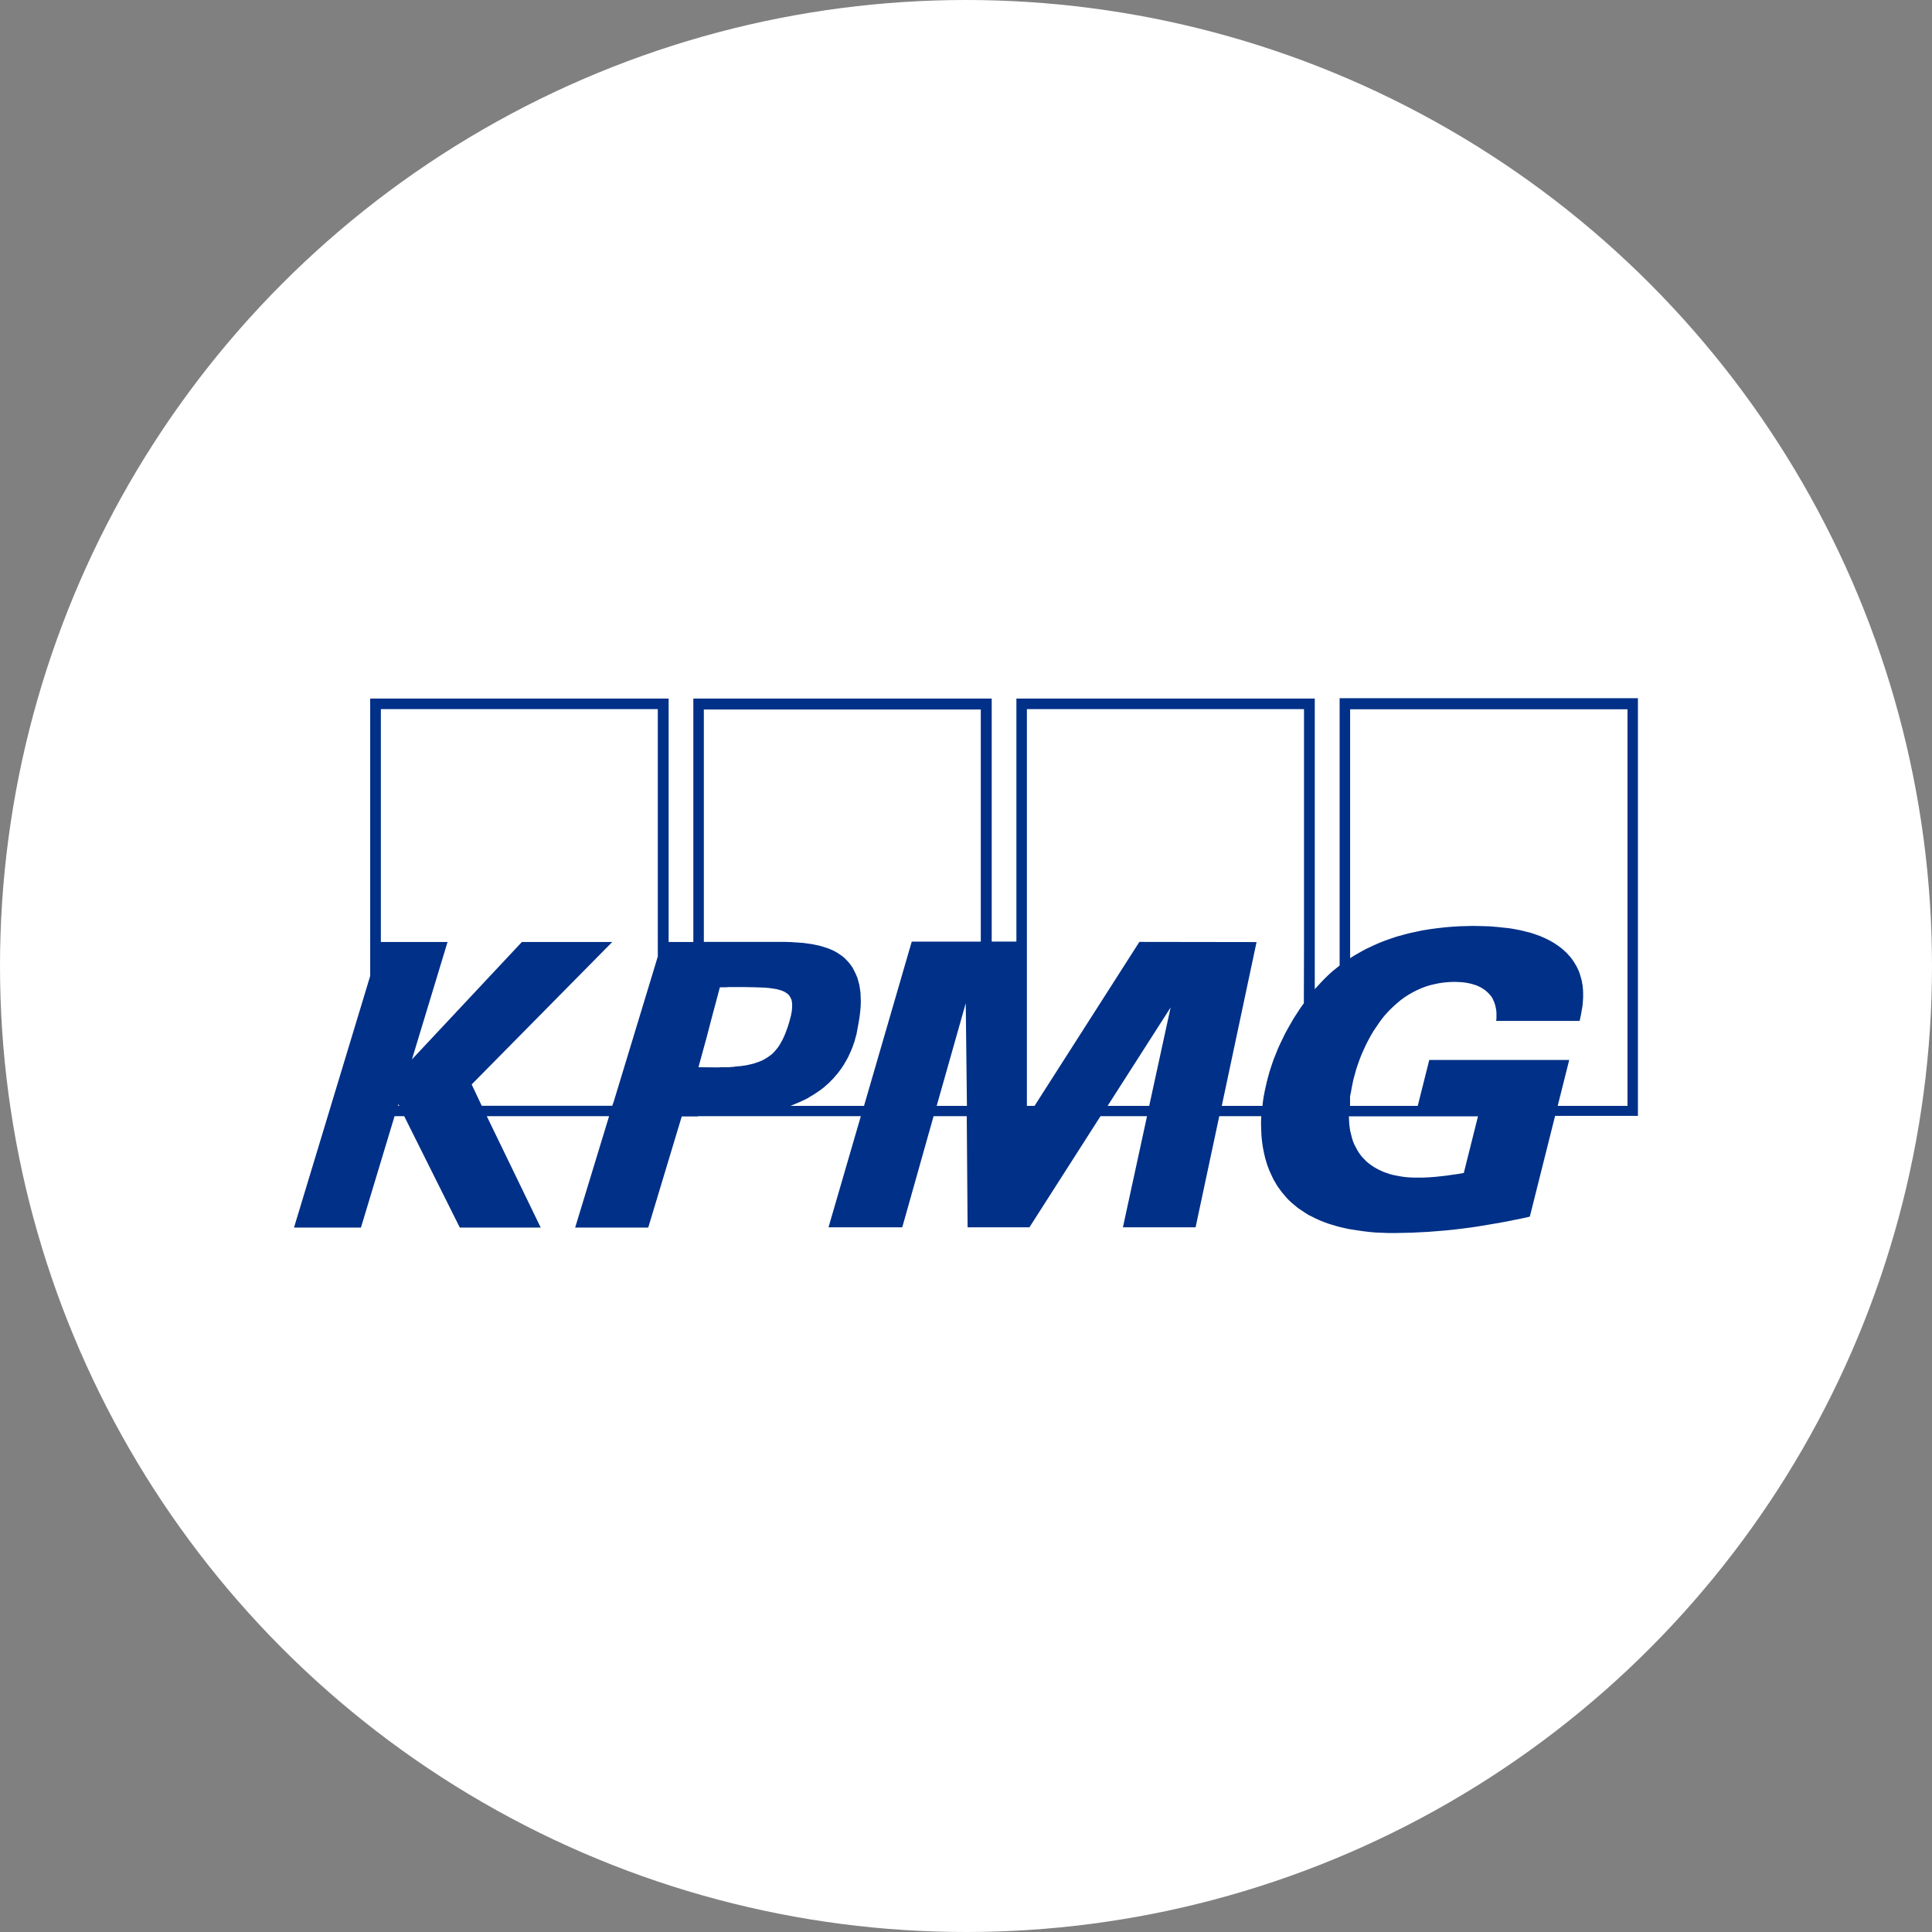
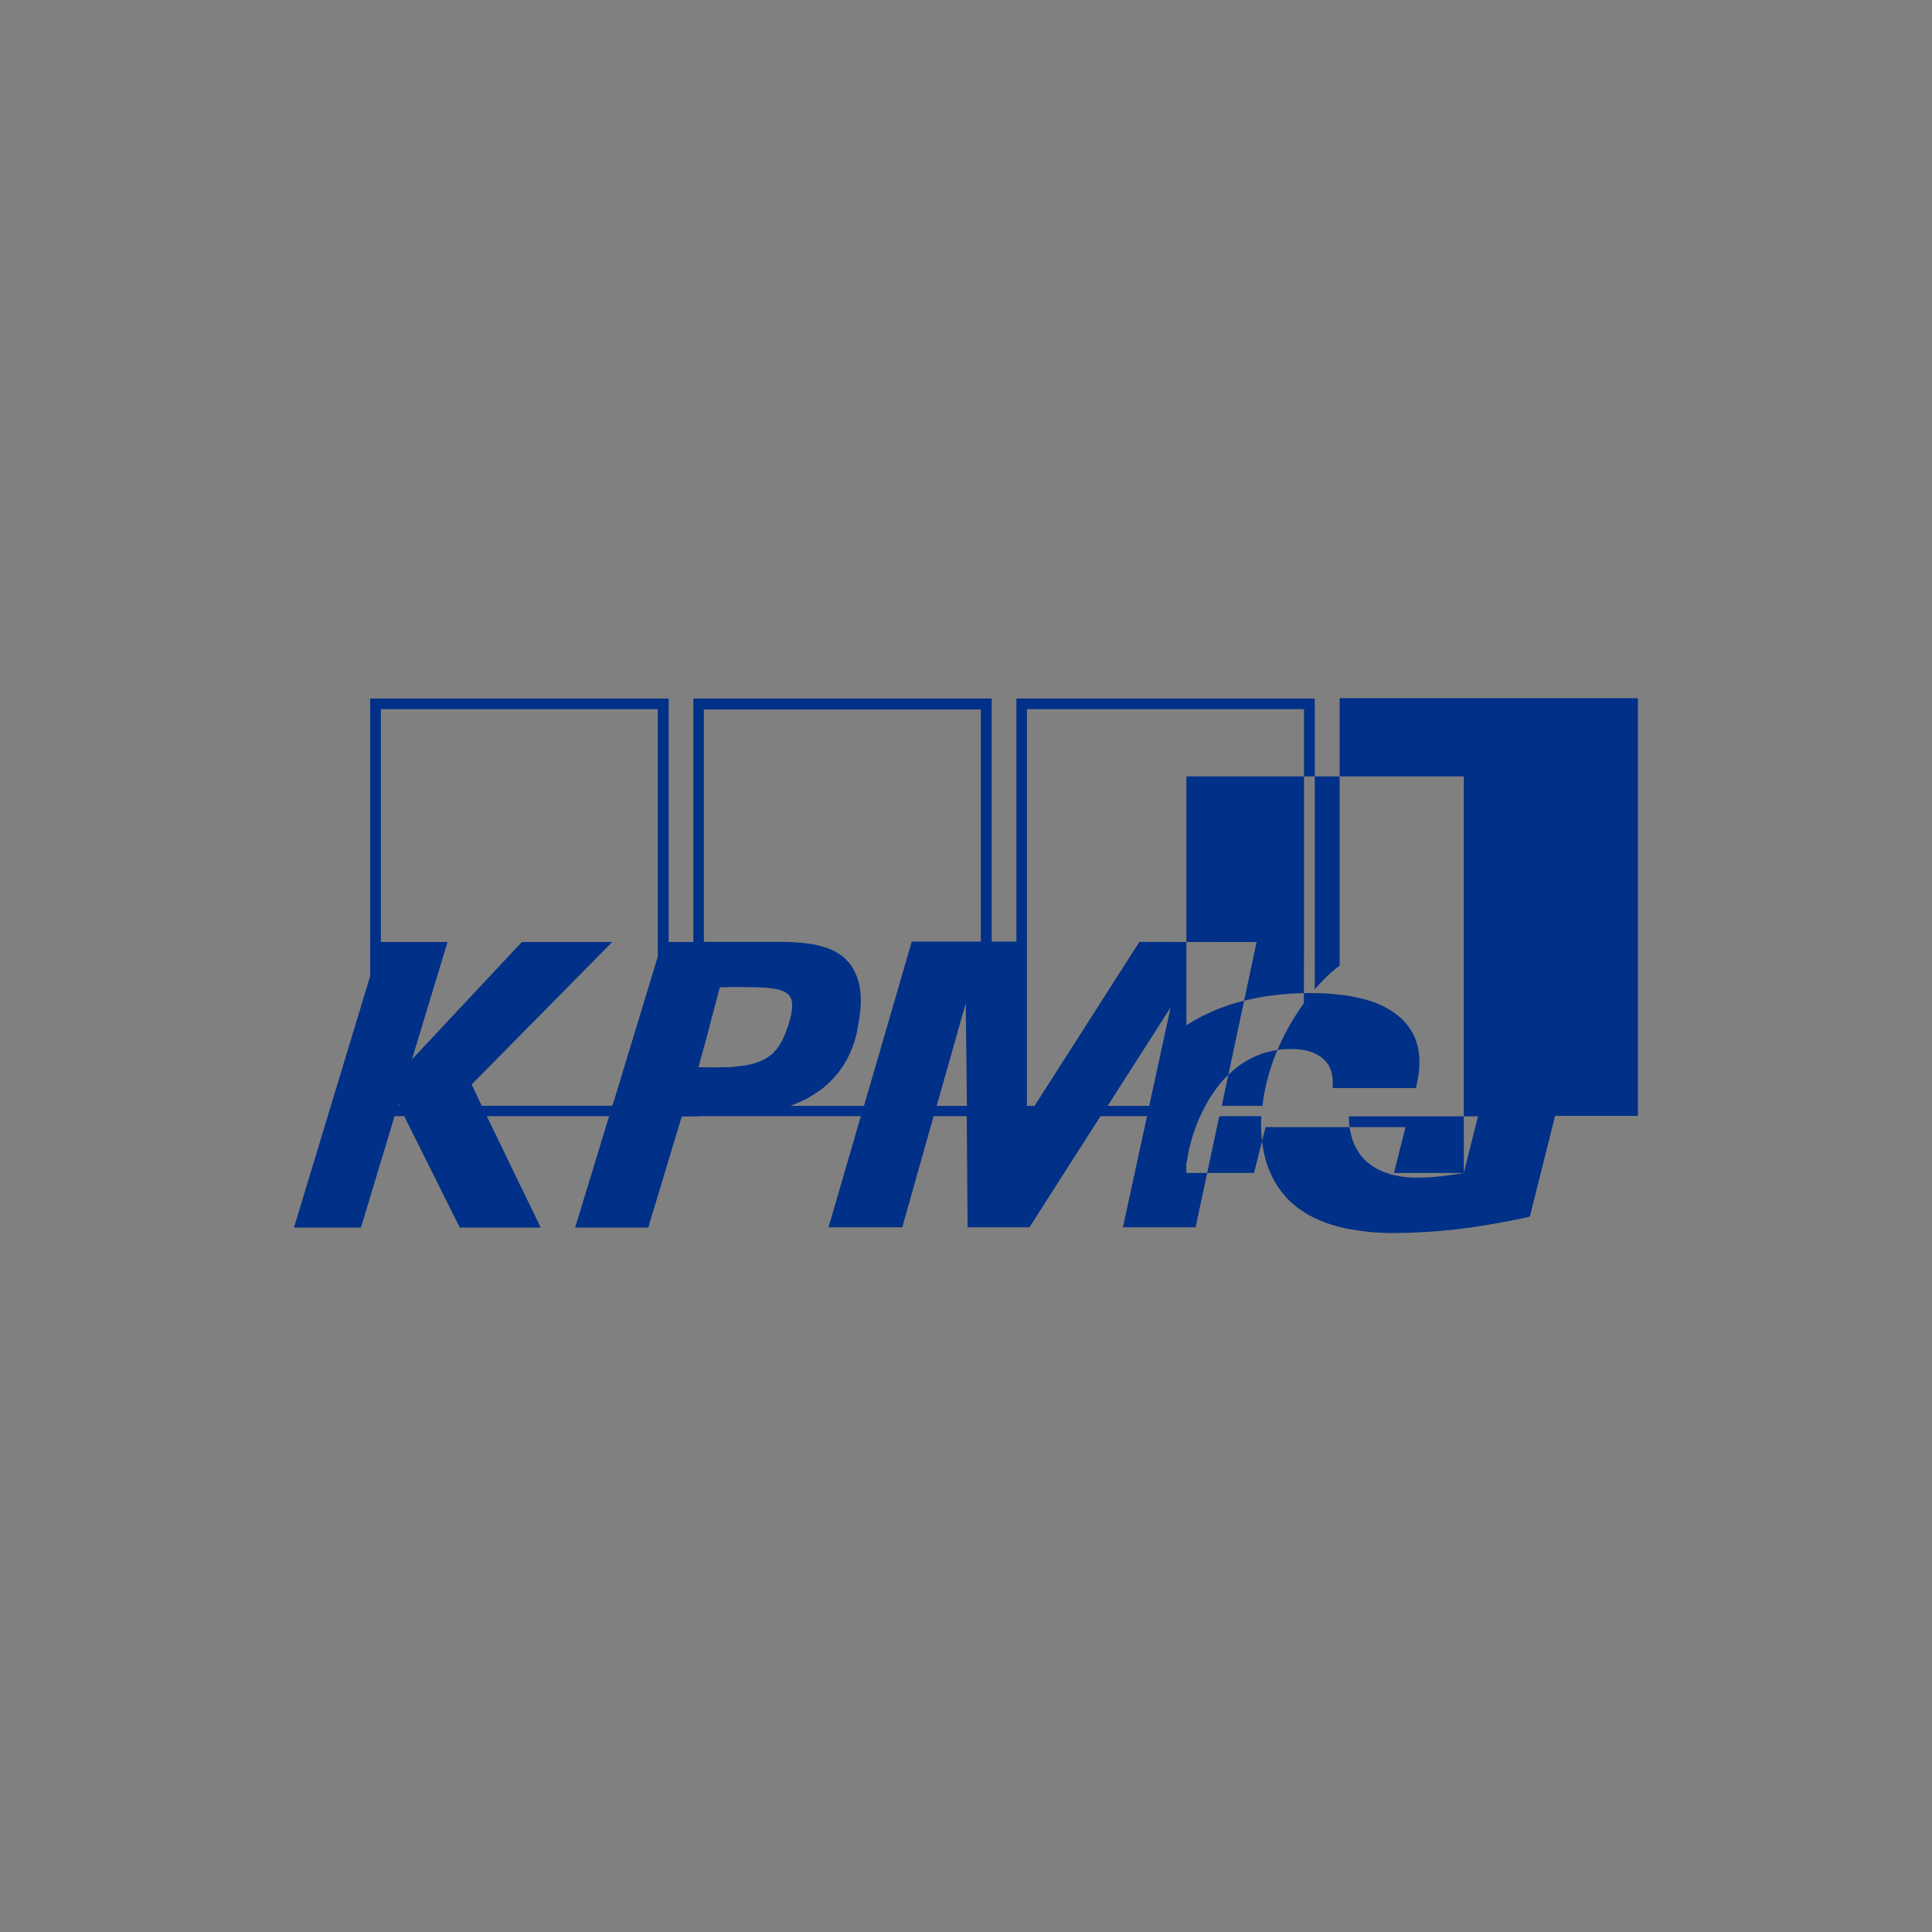
<svg xmlns="http://www.w3.org/2000/svg" id="Ebene_1" viewBox="0 0 230 230">
  <rect x="0" y="0" width="230" height="230" fill="#808080" stroke="none" />
  <defs>
    <style>.cls-1{fill:#003087;stroke:rgba(255,255,255,0);stroke-miterlimit:123.79;stroke-width:.1px;}.cls-2{fill:#fff;}</style>
  </defs>
-   <circle class="cls-2" cx="115" cy="115" r="115" />
-   <path id="path5037" class="cls-1" d="M159.48,83.16v31.78l-.41,.33-.41,.33-.39,.35-.37,.35-.35,.35-.35,.37-.34,.37-.34,.37v-34.6h-35.52v28.93h-2.94v-28.93h-35.52v28.98h-2.94v-28.98H44.07v33.03l-9.07,29.95h7.97l4-13.26h1.15l6.62,13.26h9.63l-6.42-13.26h14.56l-4.04,13.26h8.7l3.99-13.23h1.93v-.03h19.39l-3.85,13.23h8.78l3.73-13.23h3.95l.1,13.23h7.36l8.46-13.23h5.54l-2.87,13.23h8.65l2.82-13.23h5l-.03,.75,.02,.77,.03,.74,.07,.74,.05,.35,.05,.35,.07,.35,.07,.35,.08,.35,.08,.33,.1,.33,.1,.33,.12,.33,.12,.32,.14,.32,.14,.3,.15,.32,.15,.3,.17,.28,.17,.3,.19,.28,.2,.27,.2,.28,.22,.25,.22,.27,.22,.25,.25,.25,.25,.23,.32,.27,.32,.27,.34,.25,.35,.23,.35,.23,.35,.22,.37,.18,.39,.2,.37,.17,.39,.17,.39,.15,.41,.15,.41,.13,.41,.12,.41,.12,.41,.1,.81,.18,.83,.13,.81,.12,.81,.1,.79,.07,.78,.03,.76,.03h.73l.98-.02,.98-.02,1-.05,1-.05,1-.08,1-.08,1-.1,1-.12,1.01-.13,1.01-.15,1.01-.17,1.01-.17,1.01-.18,1.01-.2,1.01-.2,1.03-.23,3.01-12h9.86v-49.72h-35.52Zm-112.11,48.48l.05-.18,.12,.18h-.17Zm30.95-17.81l-.51,1.69-4.73,15.57-.19,.55h-15.54l-1.2-2.54,16.74-16.96h-10.76l-13.09,13.98,4.24-13.98h-7.94v-27.72h32.97v29.42h0Zm9.17,13.16h0l-.25,.02-.24,.02-.25,.02h-.93l-.29,.02h-.27l-2.11-.02,.98-3.58,.46-1.77,1.11-4.17h.73l.35-.02h1.98l1,.02,.91,.03,.41,.02,.39,.03,.37,.05,.34,.05,.3,.05,.29,.08,.27,.08,.24,.1,.2,.1,.19,.13,.17,.13,.14,.17,.08,.13,.07,.13,.07,.15,.05,.17,.03,.18,.02,.18v.42l-.02,.23-.02,.23-.05,.27-.05,.27-.15,.57-.19,.64-.19,.54-.2,.52-.22,.49-.24,.45-.12,.2-.12,.2-.14,.2-.15,.18-.15,.18-.15,.17-.17,.17-.17,.15-.19,.13-.19,.15-.2,.12-.22,.13-.22,.12-.24,.1-.24,.1-.25,.08-.27,.1-.29,.07-.3,.07-.3,.07-.34,.05-.34,.05-.35,.03-.37,.03h0Zm24.02,4.66l3.46-12.22,.14,12.22h-3.6Zm5.27-19.55h-8.24l-5.68,19.55h-8.75l.41-.17,.41-.17,.39-.17,.39-.18,.37-.18,.35-.22,.35-.2,.34-.22,.34-.23,.32-.23,.3-.23,.3-.27,.29-.25,.27-.28,.27-.27,.25-.3,.25-.28,.24-.32,.22-.3,.22-.33,.2-.33,.19-.33,.19-.35,.17-.37,.17-.37,.15-.37,.14-.39,.14-.4,.1-.4,.12-.4,.08-.44,.08-.42,.12-.67,.1-.64,.07-.6,.05-.57,.02-.57-.02-.52-.02-.52-.07-.49-.07-.45-.12-.45-.12-.42-.17-.4-.19-.39-.2-.39-.24-.35-.27-.33-.22-.23-.22-.23-.24-.2-.25-.18-.27-.18-.27-.17-.29-.15-.29-.13-.3-.13-.3-.1-.32-.1-.32-.1-.34-.08-.34-.07-.34-.07-.35-.05-.73-.1-.73-.05-.74-.05-.76-.02h-9.58v-27.67h32.97v27.67h0Zm20.03,19.55h-4.95l7.5-11.72-2.55,11.72Zm18.43-19l-.02,6.78-.42,.59-.39,.6-.39,.6-.35,.6-.34,.6-.34,.62-.29,.6-.29,.6-.27,.59-.24,.6-.24,.59-.2,.57-.19,.57-.17,.55-.15,.54-.14,.54-.08,.35-.08,.37-.08,.35-.07,.37-.07,.35-.05,.35-.05,.35-.03,.37h-4.85l4.14-19.5-13.95-.02-12.48,19.52h-.91v-47.23h32.99v28.23h0Zm19.02,26.99l-.69,.12-.71,.1-.71,.1-.69,.08-.69,.07-.69,.05-.68,.03h-1.11l-.44-.02-.42-.03-.42-.05-.41-.07-.39-.07-.39-.08-.37-.1-.35-.12-.35-.12-.34-.15-.32-.15-.32-.18-.3-.18-.29-.2-.27-.2-.27-.23-.24-.25-.24-.25-.22-.28-.2-.28-.19-.32-.17-.32-.17-.33-.14-.35-.12-.39-.1-.39-.1-.4-.07-.42-.05-.44-.03-.45-.02-.47h15.37l-1.69,6.75h0Zm19.49-7.99h-8.31l1.37-5.46h-16.66l-1.37,5.46h-8.06v-1.12l.1-.47,.08-.47,.1-.5,.1-.5,.15-.55,.15-.55,.17-.55,.19-.54,.2-.54,.22-.54,.24-.52,.24-.52,.27-.52,.27-.49,.29-.5,.32-.47,.32-.47,.32-.45,.35-.44,.37-.42,.39-.4,.39-.37,.42-.37,.42-.35,.44-.32,.47-.3,.47-.27,.49-.25,.51-.23,.52-.2,.54-.17,.56-.13,.57-.12,.59-.08,.61-.05,.62-.02,.49,.02,.49,.03,.49,.07,.47,.1,.24,.07,.22,.07,.22,.07,.2,.1,.2,.08,.2,.12,.19,.12,.19,.12,.17,.15,.17,.15,.15,.15,.15,.18,.14,.17,.12,.2,.1,.22,.1,.22,.08,.23,.07,.25,.05,.25,.05,.28,.02,.28v.62l-.03,.33h9.93l.15-.69,.14-.79,.07-.42,.03-.45,.03-.45v-.47l-.02-.49-.05-.5-.05-.23-.03-.25-.07-.25-.07-.25-.08-.27-.08-.25-.1-.25-.12-.25-.12-.25-.15-.25-.15-.25-.17-.25-.2-.27-.22-.25-.22-.25-.24-.23-.25-.23-.27-.22-.27-.2-.29-.2-.3-.2-.3-.17-.32-.17-.34-.17-.34-.15-.35-.15-.37-.13-.37-.13-.37-.12-.41-.1-.39-.1-.42-.1-.42-.08-.42-.08-.44-.07-.46-.05-.93-.1-.95-.08-1-.03-1.01-.02-.76,.02-.79,.02-.83,.05-.86,.07-.9,.1-.91,.12-.93,.15-.95,.2-.47,.1-.49,.12-.47,.13-.49,.13-.49,.15-.49,.17-.49,.17-.47,.18-.49,.2-.49,.22-.47,.22-.49,.23-.47,.25-.47,.27-.47,.27-.47,.3v-29.63h33.02v47.23h0Z" />
+   <path id="path5037" class="cls-1" d="M159.48,83.16v31.78l-.41,.33-.41,.33-.39,.35-.37,.35-.35,.35-.35,.37-.34,.37-.34,.37v-34.6h-35.52v28.93h-2.94v-28.93h-35.52v28.98h-2.94v-28.98H44.07v33.03l-9.07,29.95h7.97l4-13.26h1.15l6.62,13.26h9.63l-6.42-13.26h14.56l-4.04,13.26h8.7l3.99-13.23h1.93v-.03h19.39l-3.85,13.23h8.78l3.73-13.23h3.95l.1,13.23h7.36l8.46-13.23h5.54l-2.87,13.23h8.65l2.82-13.23h5l-.03,.75,.02,.77,.03,.74,.07,.74,.05,.35,.05,.35,.07,.35,.07,.35,.08,.35,.08,.33,.1,.33,.1,.33,.12,.33,.12,.32,.14,.32,.14,.3,.15,.32,.15,.3,.17,.28,.17,.3,.19,.28,.2,.27,.2,.28,.22,.25,.22,.27,.22,.25,.25,.25,.25,.23,.32,.27,.32,.27,.34,.25,.35,.23,.35,.23,.35,.22,.37,.18,.39,.2,.37,.17,.39,.17,.39,.15,.41,.15,.41,.13,.41,.12,.41,.12,.41,.1,.81,.18,.83,.13,.81,.12,.81,.1,.79,.07,.78,.03,.76,.03h.73l.98-.02,.98-.02,1-.05,1-.05,1-.08,1-.08,1-.1,1-.12,1.01-.13,1.01-.15,1.01-.17,1.01-.17,1.01-.18,1.01-.2,1.01-.2,1.03-.23,3.01-12h9.86v-49.72h-35.52Zm-112.11,48.48l.05-.18,.12,.18h-.17Zm30.95-17.81l-.51,1.69-4.73,15.57-.19,.55h-15.54l-1.2-2.54,16.74-16.96h-10.76l-13.09,13.98,4.24-13.98h-7.94v-27.72h32.97v29.42h0Zm9.17,13.16h0l-.25,.02-.24,.02-.25,.02h-.93l-.29,.02h-.27l-2.11-.02,.98-3.58,.46-1.77,1.11-4.17h.73l.35-.02h1.98l1,.02,.91,.03,.41,.02,.39,.03,.37,.05,.34,.05,.3,.05,.29,.08,.27,.08,.24,.1,.2,.1,.19,.13,.17,.13,.14,.17,.08,.13,.07,.13,.07,.15,.05,.17,.03,.18,.02,.18v.42l-.02,.23-.02,.23-.05,.27-.05,.27-.15,.57-.19,.64-.19,.54-.2,.52-.22,.49-.24,.45-.12,.2-.12,.2-.14,.2-.15,.18-.15,.18-.15,.17-.17,.17-.17,.15-.19,.13-.19,.15-.2,.12-.22,.13-.22,.12-.24,.1-.24,.1-.25,.08-.27,.1-.29,.07-.3,.07-.3,.07-.34,.05-.34,.05-.35,.03-.37,.03h0Zm24.02,4.66l3.46-12.22,.14,12.22h-3.6Zm5.27-19.55h-8.24l-5.68,19.55h-8.75l.41-.17,.41-.17,.39-.17,.39-.18,.37-.18,.35-.22,.35-.2,.34-.22,.34-.23,.32-.23,.3-.23,.3-.27,.29-.25,.27-.28,.27-.27,.25-.3,.25-.28,.24-.32,.22-.3,.22-.33,.2-.33,.19-.33,.19-.35,.17-.37,.17-.37,.15-.37,.14-.39,.14-.4,.1-.4,.12-.4,.08-.44,.08-.42,.12-.67,.1-.64,.07-.6,.05-.57,.02-.57-.02-.52-.02-.52-.07-.49-.07-.45-.12-.45-.12-.42-.17-.4-.19-.39-.2-.39-.24-.35-.27-.33-.22-.23-.22-.23-.24-.2-.25-.18-.27-.18-.27-.17-.29-.15-.29-.13-.3-.13-.3-.1-.32-.1-.32-.1-.34-.08-.34-.07-.34-.07-.35-.05-.73-.1-.73-.05-.74-.05-.76-.02h-9.58v-27.67h32.97v27.67h0Zm20.03,19.55h-4.95l7.5-11.72-2.55,11.72Zm18.43-19l-.02,6.78-.42,.59-.39,.6-.39,.6-.35,.6-.34,.6-.34,.62-.29,.6-.29,.6-.27,.59-.24,.6-.24,.59-.2,.57-.19,.57-.17,.55-.15,.54-.14,.54-.08,.35-.08,.37-.08,.35-.07,.37-.07,.35-.05,.35-.05,.35-.03,.37h-4.85l4.14-19.5-13.95-.02-12.48,19.52h-.91v-47.23h32.99v28.23h0Zm19.02,26.99l-.69,.12-.71,.1-.71,.1-.69,.08-.69,.07-.69,.05-.68,.03h-1.11l-.44-.02-.42-.03-.42-.05-.41-.07-.39-.07-.39-.08-.37-.1-.35-.12-.35-.12-.34-.15-.32-.15-.32-.18-.3-.18-.29-.2-.27-.2-.27-.23-.24-.25-.24-.25-.22-.28-.2-.28-.19-.32-.17-.32-.17-.33-.14-.35-.12-.39-.1-.39-.1-.4-.07-.42-.05-.44-.03-.45-.02-.47h15.37l-1.69,6.75h0Zh-8.31l1.37-5.46h-16.66l-1.37,5.46h-8.06v-1.12l.1-.47,.08-.47,.1-.5,.1-.5,.15-.55,.15-.55,.17-.55,.19-.54,.2-.54,.22-.54,.24-.52,.24-.52,.27-.52,.27-.49,.29-.5,.32-.47,.32-.47,.32-.45,.35-.44,.37-.42,.39-.4,.39-.37,.42-.37,.42-.35,.44-.32,.47-.3,.47-.27,.49-.25,.51-.23,.52-.2,.54-.17,.56-.13,.57-.12,.59-.08,.61-.05,.62-.02,.49,.02,.49,.03,.49,.07,.47,.1,.24,.07,.22,.07,.22,.07,.2,.1,.2,.08,.2,.12,.19,.12,.19,.12,.17,.15,.17,.15,.15,.15,.15,.18,.14,.17,.12,.2,.1,.22,.1,.22,.08,.23,.07,.25,.05,.25,.05,.28,.02,.28v.62l-.03,.33h9.93l.15-.69,.14-.79,.07-.42,.03-.45,.03-.45v-.47l-.02-.49-.05-.5-.05-.23-.03-.25-.07-.25-.07-.25-.08-.27-.08-.25-.1-.25-.12-.25-.12-.25-.15-.25-.15-.25-.17-.25-.2-.27-.22-.25-.22-.25-.24-.23-.25-.23-.27-.22-.27-.2-.29-.2-.3-.2-.3-.17-.32-.17-.34-.17-.34-.15-.35-.15-.37-.13-.37-.13-.37-.12-.41-.1-.39-.1-.42-.1-.42-.08-.42-.08-.44-.07-.46-.05-.93-.1-.95-.08-1-.03-1.01-.02-.76,.02-.79,.02-.83,.05-.86,.07-.9,.1-.91,.12-.93,.15-.95,.2-.47,.1-.49,.12-.47,.13-.49,.13-.49,.15-.49,.17-.49,.17-.47,.18-.49,.2-.49,.22-.47,.22-.49,.23-.47,.25-.47,.27-.47,.27-.47,.3v-29.63h33.02v47.23h0Z" />
</svg>